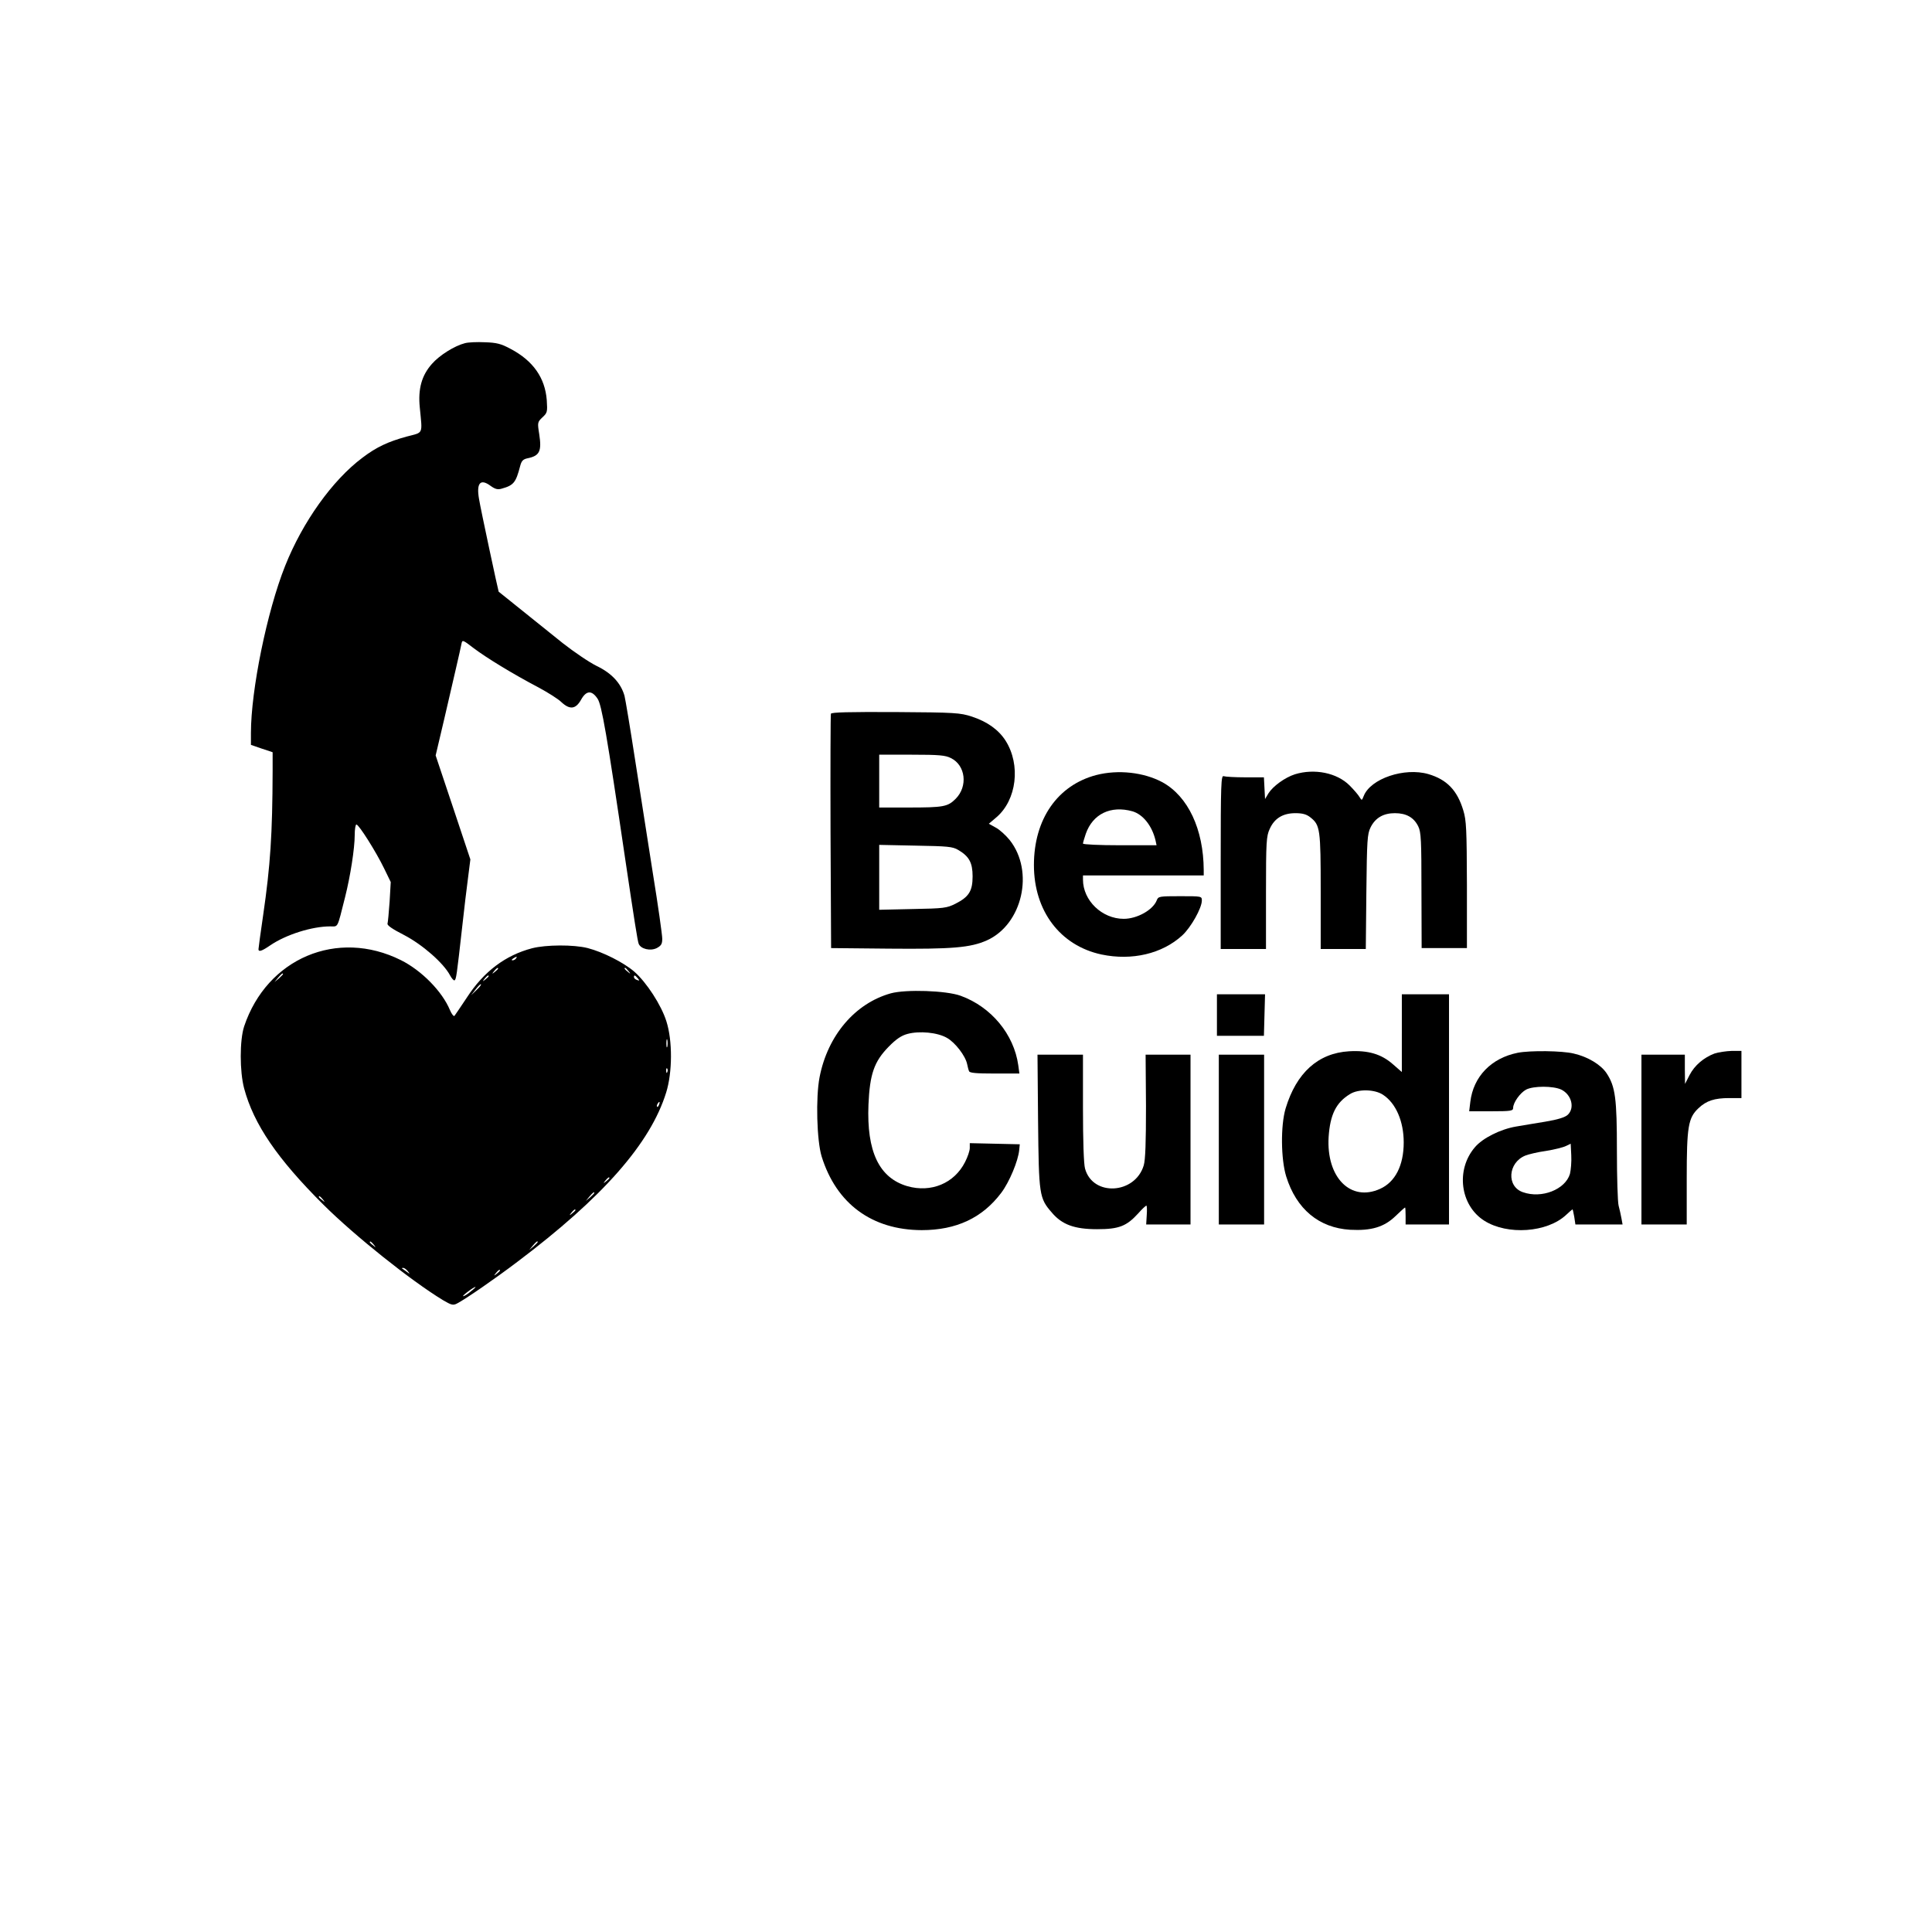
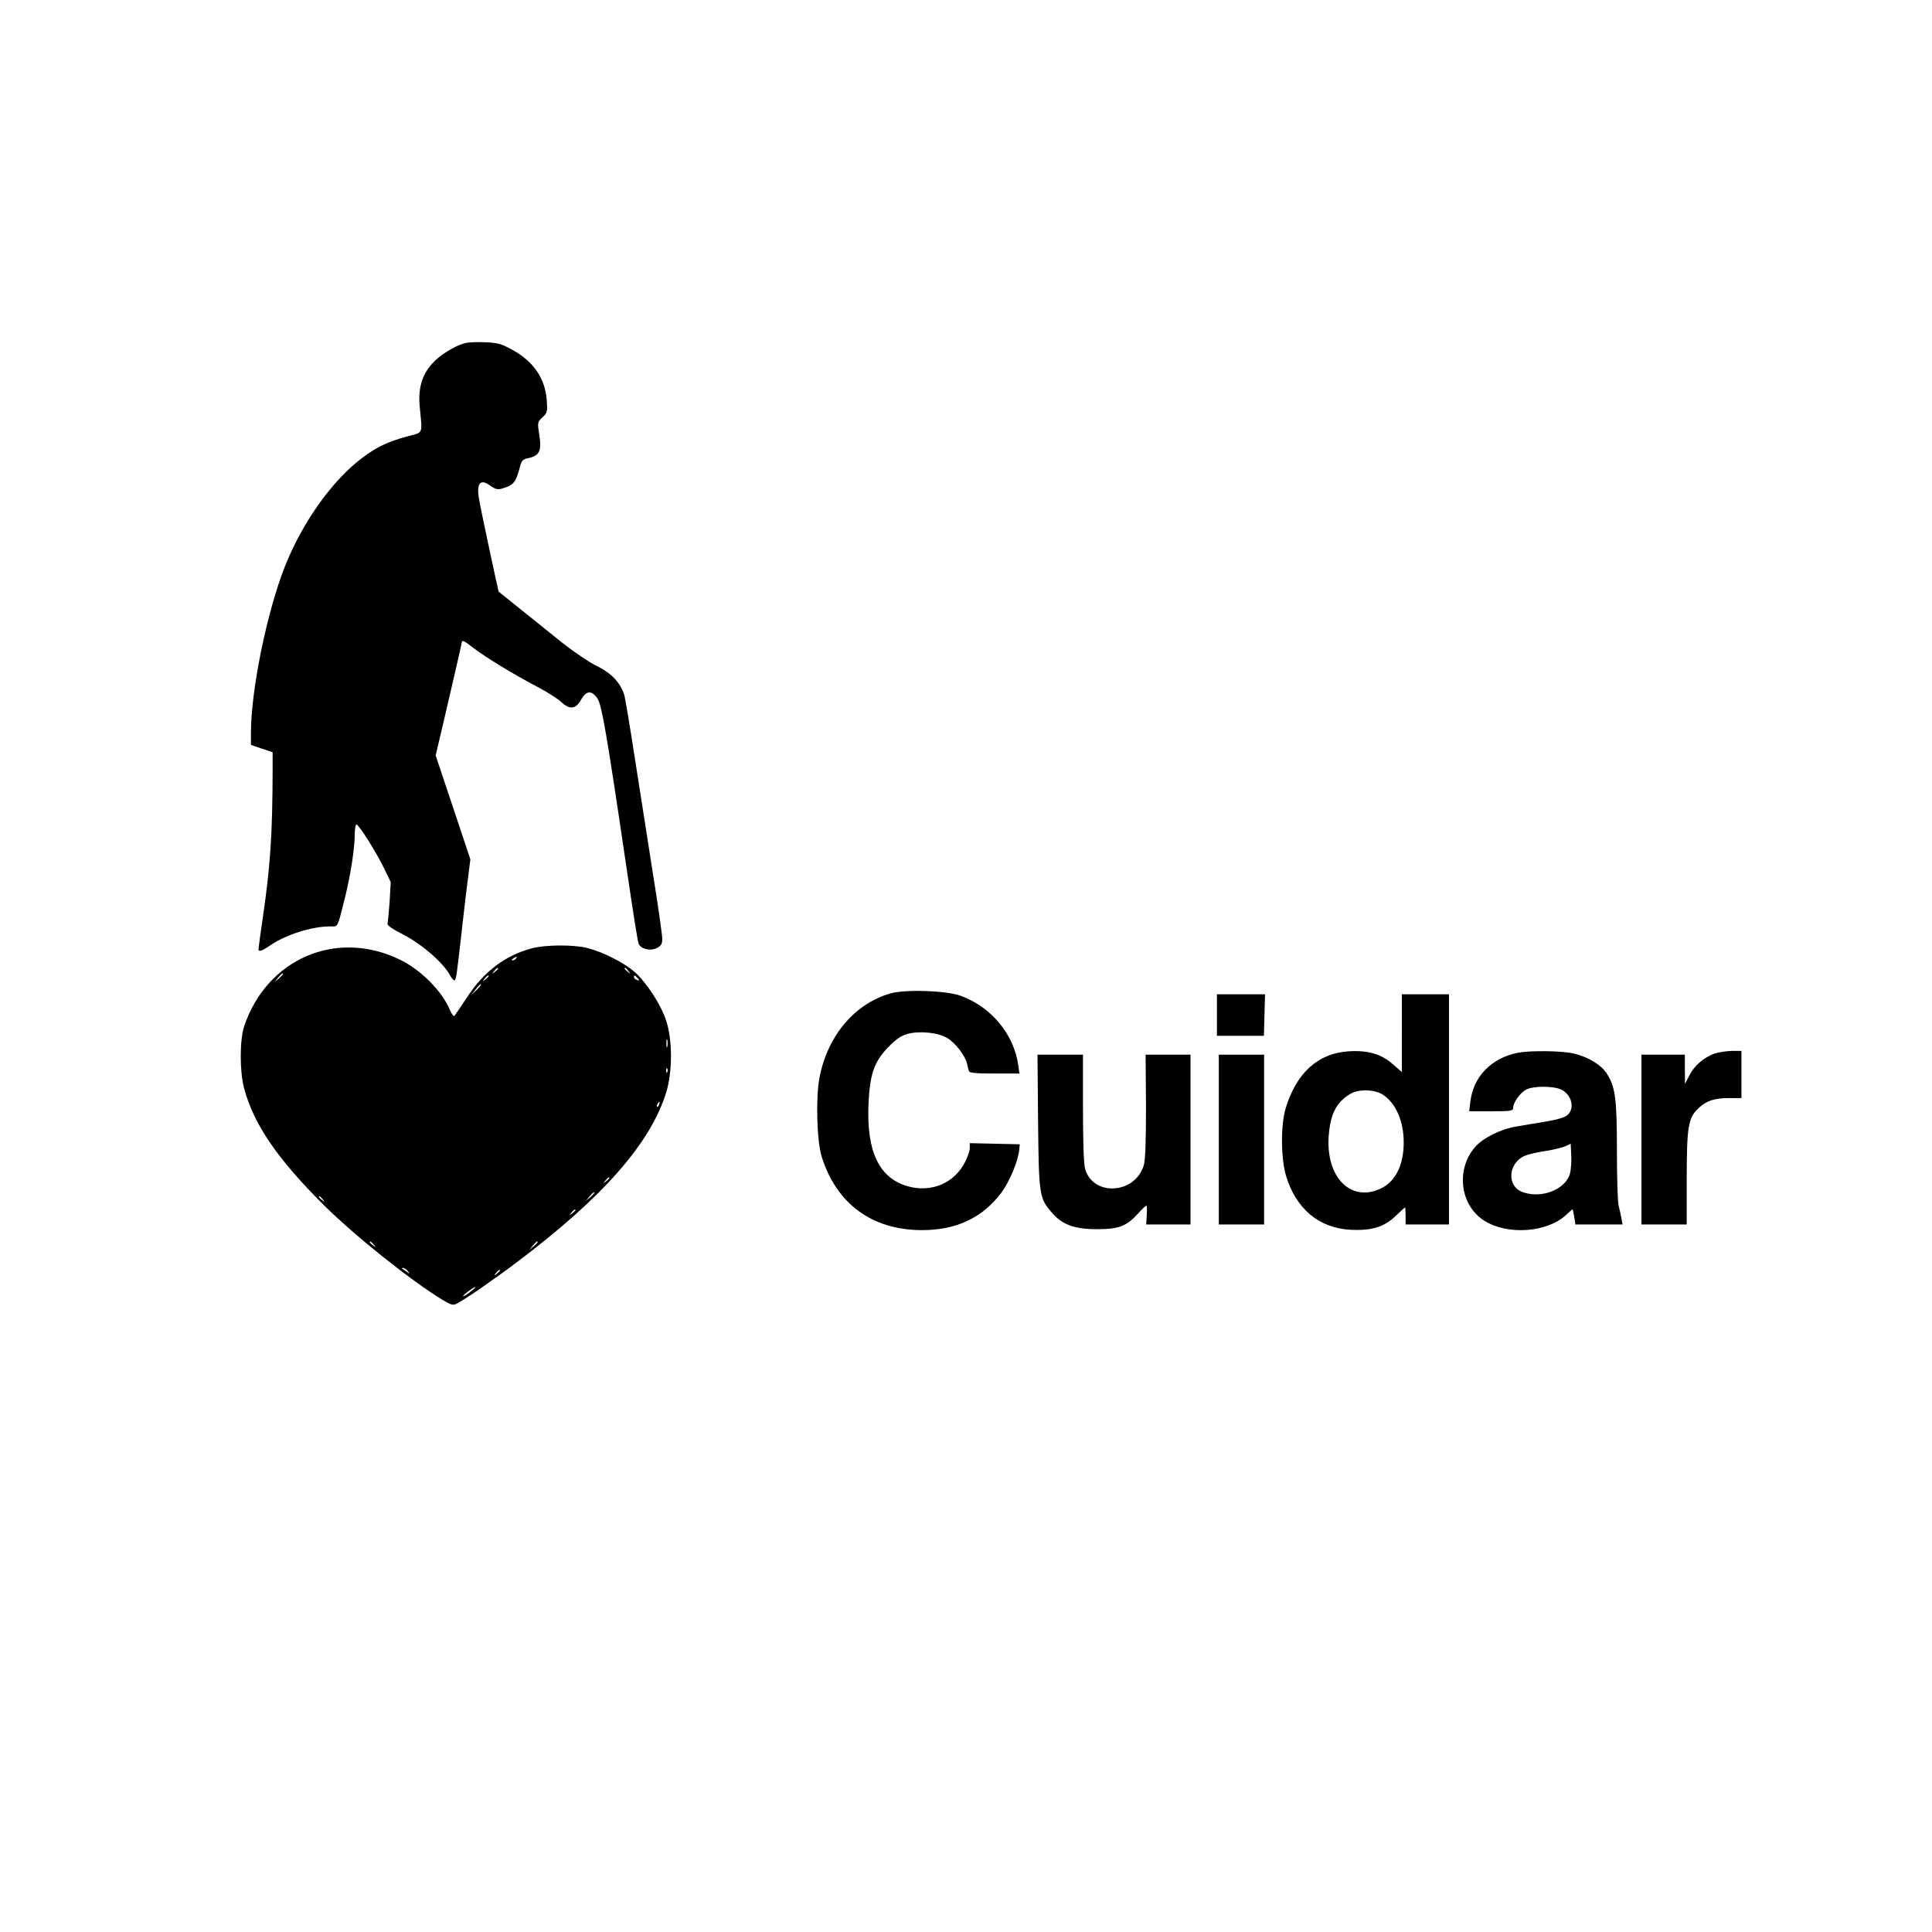
<svg xmlns="http://www.w3.org/2000/svg" version="1.0" width="1024pt" height="1024pt" viewBox="0 0 1024 1024" preserveAspectRatio="xMidYMid meet">
  <g transform="translate(0,1024) scale(0.1,-0.1)" fill="#000000" stroke="none">
    <path d="M2464 8421 c-55 -14 -135 -64 -175 -110 -54 -61 -74 -132 -64 -231 14 -146 21 -130 -70 -154 -98 -27 -159 -55 -234 -112 -159 -119 -317 -340 -410 -574 -96 -241 -181 -658 -181 -885 l0 -63 58 -20 57 -19 0 -99 c-1 -335 -12 -502 -50 -763 -14 -95 -25 -177 -25 -182 0 -16 18 -10 63 21 84 57 221 100 317 100 44 0 36 -15 79 155 28 111 51 259 51 328 0 31 4 57 9 57 13 0 105 -146 147 -233 l35 -72 -6 -104 c-4 -57 -9 -109 -11 -116 -4 -9 27 -30 88 -61 98 -51 209 -149 243 -213 9 -17 20 -29 24 -27 9 6 11 19 41 286 10 91 24 208 31 260 l12 95 -92 276 -92 275 46 195 c49 212 84 361 91 397 4 22 7 21 64 -23 66 -50 206 -136 345 -209 50 -27 104 -61 120 -77 45 -42 76 -38 104 11 28 51 57 53 88 7 22 -32 49 -187 147 -852 48 -323 65 -431 71 -447 11 -28 62 -40 96 -23 24 13 29 22 29 50 0 19 -22 176 -50 348 -27 171 -70 445 -95 607 -25 162 -50 312 -55 332 -19 67 -68 120 -147 158 -39 19 -120 74 -180 121 -145 116 -338 271 -340 273 -2 2 -96 440 -104 491 -15 85 7 110 61 70 25 -18 38 -21 59 -15 64 18 75 32 98 120 7 27 15 36 39 41 64 13 76 37 62 128 -10 62 -9 64 17 89 26 24 27 29 23 91 -9 118 -72 209 -192 272 -50 27 -73 33 -136 35 -41 2 -89 0 -106 -5z" />
-     <path d="M4404 6457 c-2 -7 -3 -289 -2 -627 l3 -615 305 -3 c338 -3 433 5 521 44 188 85 252 365 121 531 -21 26 -55 57 -75 67 l-36 20 40 34 c108 92 130 278 49 406 -37 58 -97 101 -179 128 -62 20 -88 22 -404 24 -248 1 -340 -1 -343 -9z m636 -235 c78 -38 91 -150 25 -216 -42 -42 -64 -46 -251 -46 l-154 0 0 140 0 140 173 0 c144 0 178 -3 207 -18z m39 -487 c58 -34 76 -68 76 -140 0 -78 -20 -109 -91 -145 -46 -23 -61 -25 -226 -28 l-178 -4 0 172 0 172 193 -4 c170 -3 196 -5 226 -23z" />
-     <path d="M5810 6132 c-205 -54 -330 -234 -330 -477 0 -243 139 -427 358 -474 162 -34 322 4 428 101 46 42 104 145 104 185 0 23 -1 23 -115 23 -111 0 -116 -1 -124 -22 -20 -51 -104 -98 -175 -98 -115 0 -216 97 -216 208 l0 22 320 0 320 0 0 28 c-1 217 -83 391 -219 466 -99 53 -235 68 -351 38z m192 -192 c55 -16 103 -75 122 -152 l6 -28 -195 0 c-107 0 -195 4 -195 9 0 5 7 28 15 52 37 105 132 151 247 119z" />
-     <path d="M6863 6136 c-53 -17 -116 -63 -140 -101 l-18 -30 -3 58 -3 57 -99 0 c-54 0 -105 3 -114 6 -14 6 -16 -39 -16 -455 l0 -461 120 0 120 0 0 298 c0 271 2 301 20 339 25 56 70 83 136 83 38 0 59 -6 79 -22 52 -41 55 -61 55 -393 l0 -305 120 0 119 0 3 303 c3 274 5 306 22 341 25 51 68 76 129 76 61 0 101 -23 124 -70 15 -30 17 -74 17 -340 l1 -305 120 0 120 0 0 335 c-1 293 -3 342 -19 394 -32 107 -87 164 -185 193 -127 37 -307 -24 -343 -116 -10 -25 -10 -25 -22 -6 -6 11 -30 39 -53 62 -67 67 -186 91 -290 59z" />
    <path d="M2820 5214 c-141 -37 -256 -123 -346 -262 -32 -48 -61 -91 -65 -96 -4 -5 -15 9 -24 30 -41 99 -150 210 -260 265 -337 168 -710 10 -831 -351 -24 -73 -24 -239 0 -329 51 -190 176 -373 420 -616 167 -166 462 -401 632 -505 46 -27 55 -30 76 -19 45 23 204 133 320 221 454 342 706 629 789 898 33 106 34 274 1 377 -27 86 -105 206 -170 263 -57 49 -166 104 -247 125 -74 19 -222 18 -295 -1z m-85 -54 c-3 -5 -12 -10 -18 -10 -7 0 -6 4 3 10 19 12 23 12 15 0z m-95 -54 c0 -2 -8 -10 -17 -17 -16 -13 -17 -12 -4 4 13 16 21 21 21 13z m691 -13 c13 -16 12 -17 -3 -4 -17 13 -22 21 -14 21 2 0 10 -8 17 -17z m-1831 -16 c0 -2 -10 -12 -22 -23 l-23 -19 19 23 c18 21 26 27 26 19z m1090 -11 c0 -2 -8 -10 -17 -17 -16 -13 -17 -12 -4 4 13 16 21 21 21 13z m790 -11 c11 -13 10 -14 -4 -9 -9 3 -16 10 -16 15 0 13 6 11 20 -6z m-855 -63 l-28 -27 24 31 c13 17 26 30 28 27 3 -2 -8 -16 -24 -31z m1012 -299 c-3 -10 -5 -2 -5 17 0 19 2 27 5 18 2 -10 2 -26 0 -35z m0 -135 c-3 -8 -6 -5 -6 6 -1 11 2 17 5 13 3 -3 4 -12 1 -19z m-44 -173 c-3 -9 -8 -14 -10 -11 -3 3 -2 9 2 15 9 16 15 13 8 -4z m-263 -389 c0 -2 -8 -10 -17 -17 -16 -13 -17 -12 -4 4 13 16 21 21 21 13z m-80 -79 c0 -2 -10 -12 -22 -23 l-23 -19 19 23 c18 21 26 27 26 19z m-1439 -34 c13 -16 12 -17 -3 -4 -10 7 -18 15 -18 17 0 8 8 3 21 -13z m1339 -57 c0 -2 -8 -10 -17 -17 -16 -13 -17 -12 -4 4 13 16 21 21 21 13z m-1069 -183 c13 -16 12 -17 -3 -4 -10 7 -18 15 -18 17 0 8 8 3 21 -13z m869 14 c0 -2 -10 -12 -22 -23 l-23 -19 19 23 c18 21 26 27 26 19z m-689 -154 c13 -17 13 -17 -6 -3 -11 8 -22 16 -24 17 -2 2 0 3 6 3 6 0 17 -8 24 -17z m489 3 c0 -2 -8 -10 -17 -17 -16 -13 -17 -12 -4 4 13 16 21 21 21 13z m-155 -111 c-16 -14 -34 -25 -40 -25 -9 0 55 49 65 49 3 0 -8 -11 -25 -24z" />
    <path d="M4721 4975 c-189 -53 -334 -223 -377 -444 -21 -107 -15 -337 11 -421 78 -250 266 -389 530 -390 184 0 322 65 422 198 43 57 90 170 95 227 l3 30 -132 3 -133 3 0 -26 c0 -14 -11 -47 -25 -74 -57 -113 -180 -164 -306 -128 -150 44 -216 184 -206 432 7 162 30 228 106 306 41 42 68 60 101 69 63 17 159 8 209 -21 43 -24 98 -95 107 -139 3 -14 7 -31 10 -37 2 -10 38 -13 135 -13 l132 0 -6 44 c-23 164 -143 309 -305 368 -76 28 -291 35 -371 13z" />
    <path d="M6450 4860 l0 -110 124 0 125 0 3 110 3 110 -127 0 -128 0 0 -110z" />
    <path d="M7430 4764 l0 -206 -47 41 c-61 54 -131 75 -233 69 -164 -10 -279 -114 -336 -303 -27 -91 -25 -269 3 -360 54 -174 174 -273 339 -283 112 -6 180 14 241 73 26 25 48 45 50 45 2 0 3 -20 3 -45 l0 -45 115 0 115 0 0 610 0 610 -125 0 -125 0 0 -206z m-99 -327 c68 -45 109 -141 109 -252 0 -122 -45 -210 -125 -246 -156 -71 -286 60 -273 275 8 118 39 182 113 227 44 28 132 26 176 -4z" />
    <path d="M8044 4660 c-140 -28 -235 -126 -251 -260 l-6 -50 117 0 c104 0 116 2 116 18 0 28 37 80 69 97 39 20 143 20 186 0 55 -27 73 -98 34 -134 -14 -13 -52 -25 -118 -36 -53 -9 -123 -20 -156 -26 -82 -14 -177 -61 -218 -110 -102 -119 -78 -308 50 -389 123 -78 334 -63 434 31 17 16 32 29 34 29 1 0 5 -18 9 -40 l6 -40 125 0 125 0 -6 33 c-3 17 -10 48 -15 67 -5 19 -9 150 -9 290 0 278 -8 341 -55 412 -30 45 -99 87 -174 104 -61 15 -231 17 -297 4z m277 -642 c-25 -83 -150 -132 -249 -97 -88 30 -80 156 12 194 17 7 67 19 111 25 44 7 91 19 105 26 l25 12 3 -61 c2 -34 -2 -79 -7 -99z" />
    <path d="M9087 4656 c-56 -21 -105 -62 -132 -114 l-24 -47 -1 78 0 77 -115 0 -115 0 0 -450 0 -450 120 0 120 0 0 243 c0 276 8 322 62 373 42 40 85 54 164 54 l64 0 0 125 0 125 -52 0 c-29 -1 -70 -7 -91 -14z" />
    <path d="M5502 4298 c4 -393 6 -408 73 -485 54 -64 120 -88 240 -88 116 0 156 16 218 84 20 23 40 41 43 41 3 0 4 -23 2 -50 l-3 -50 118 0 117 0 0 450 0 450 -119 0 -119 0 2 -272 c0 -193 -3 -285 -12 -315 -46 -153 -270 -166 -311 -17 -7 24 -11 149 -11 322 l0 282 -121 0 -120 0 3 -352z" />
    <path d="M6460 4200 l0 -450 120 0 120 0 0 450 0 450 -120 0 -120 0 0 -450z" />
  </g>
</svg>